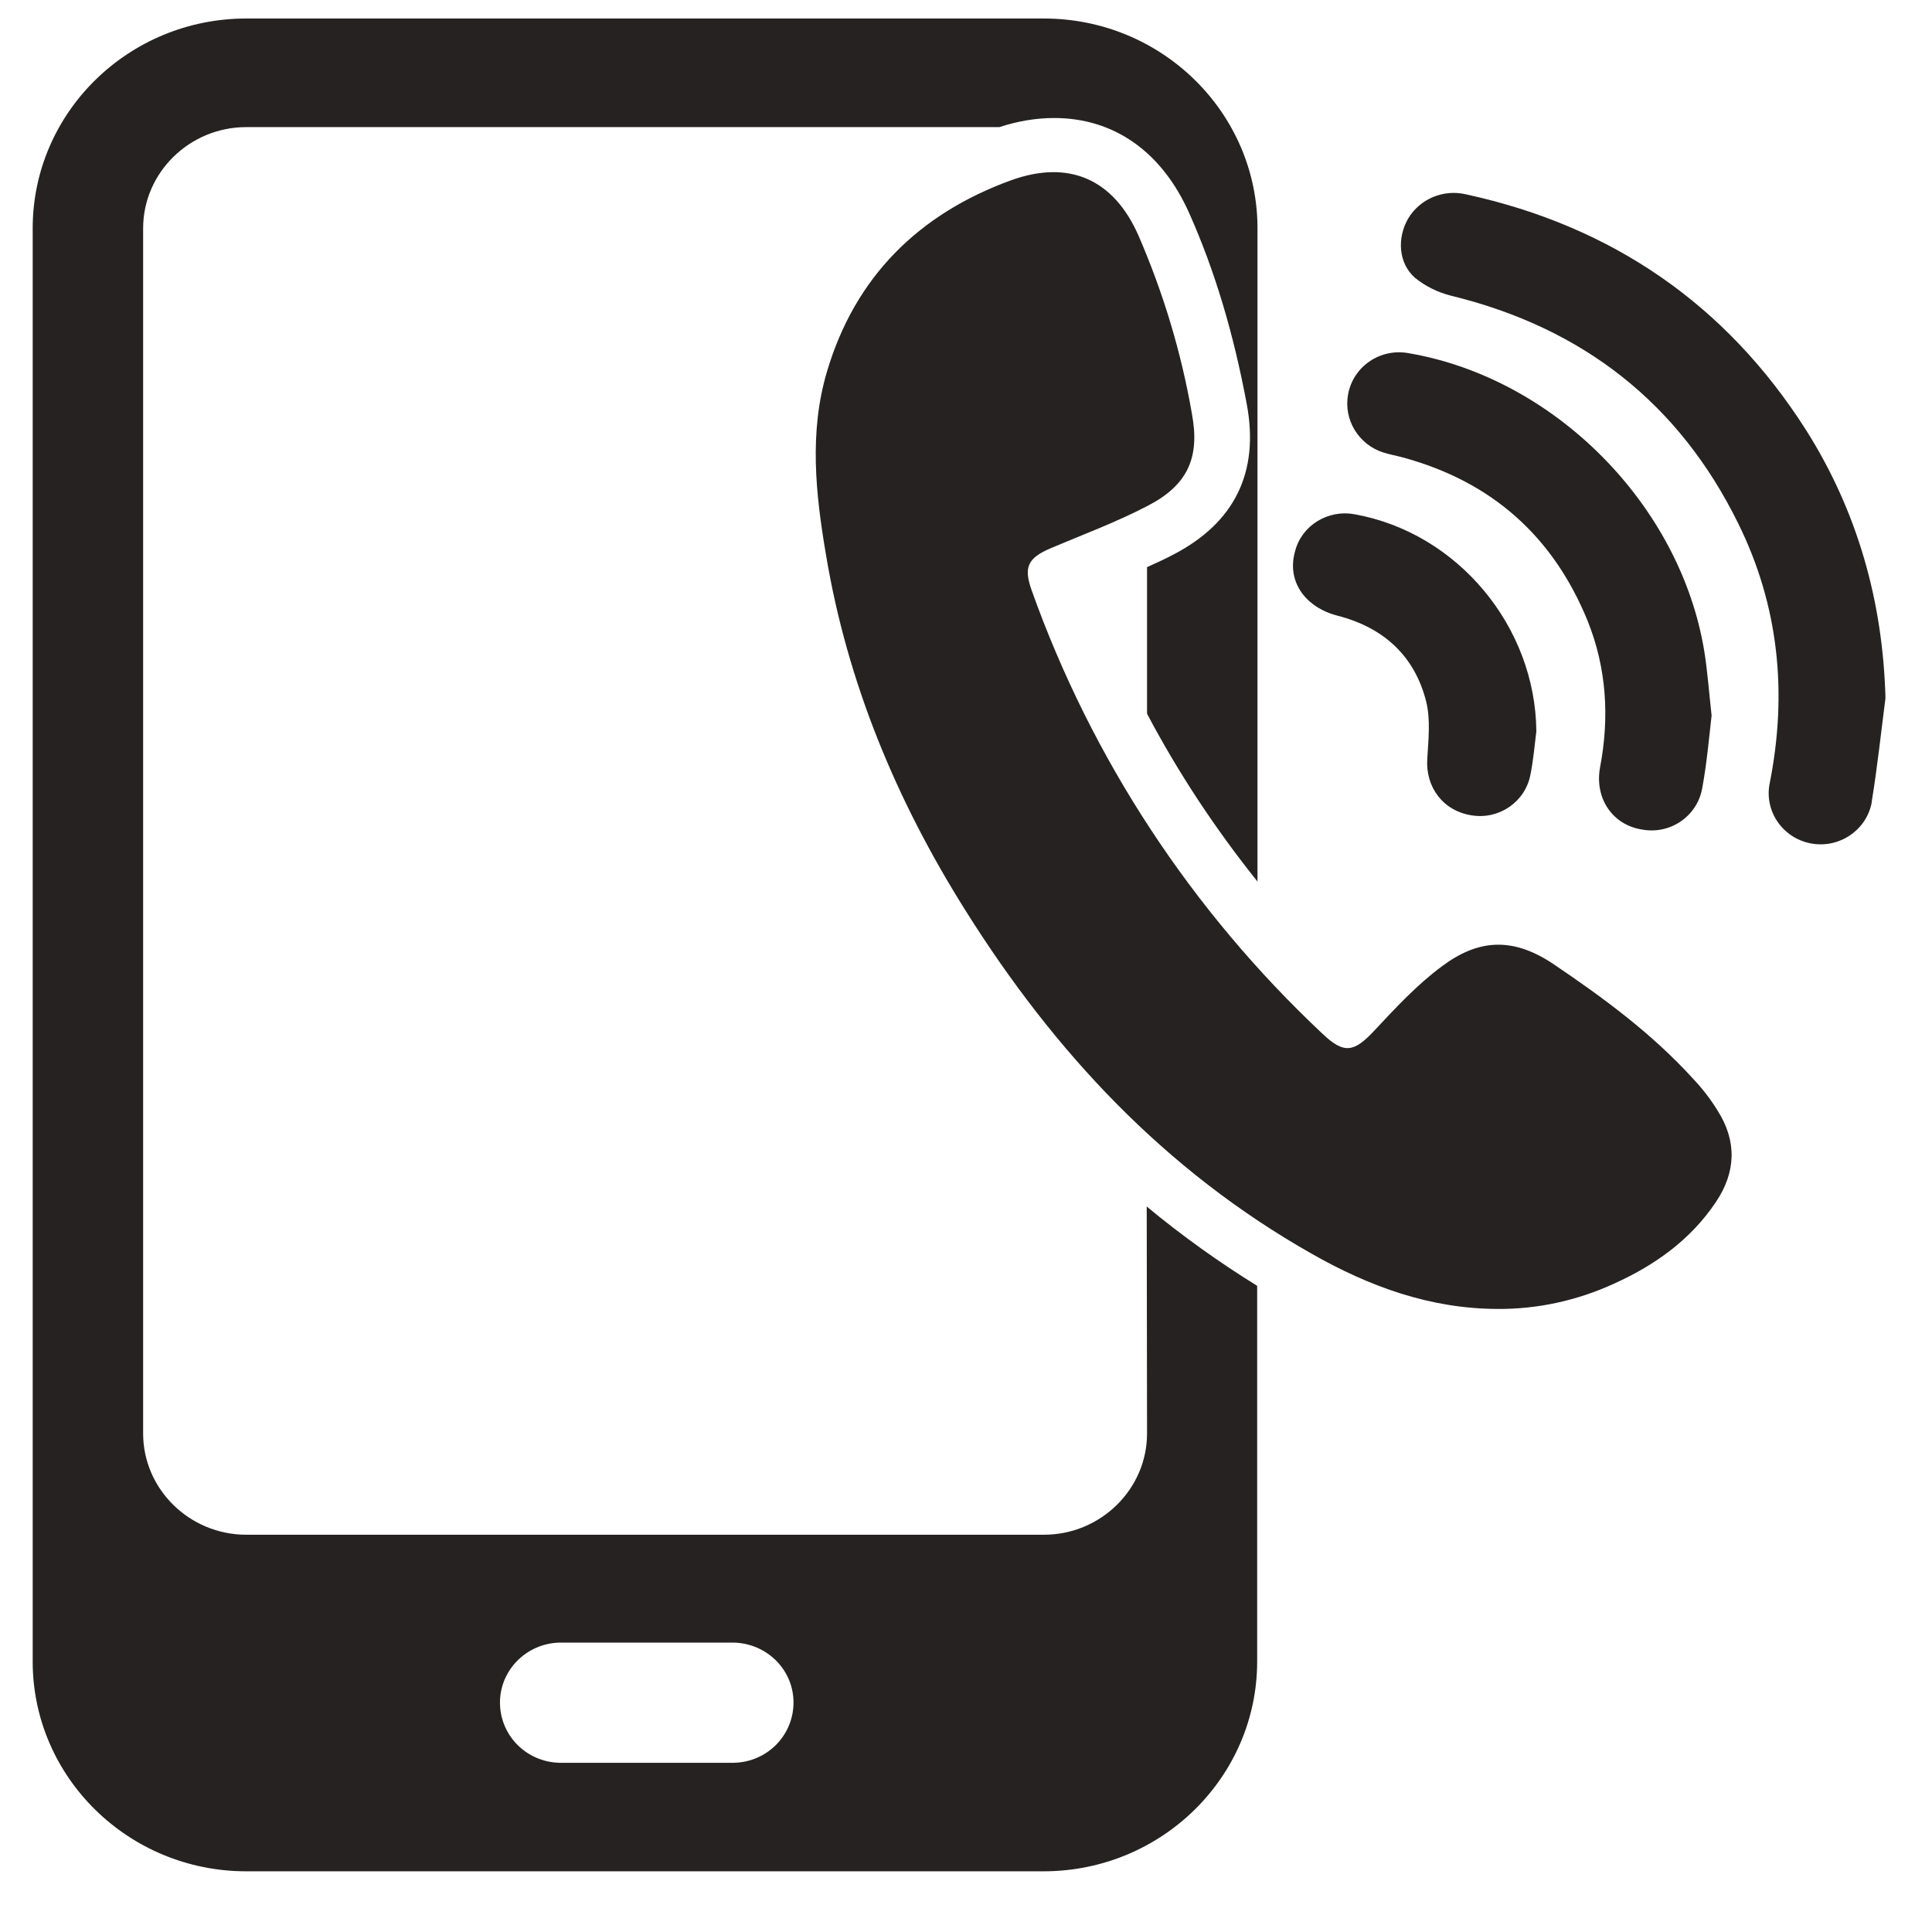
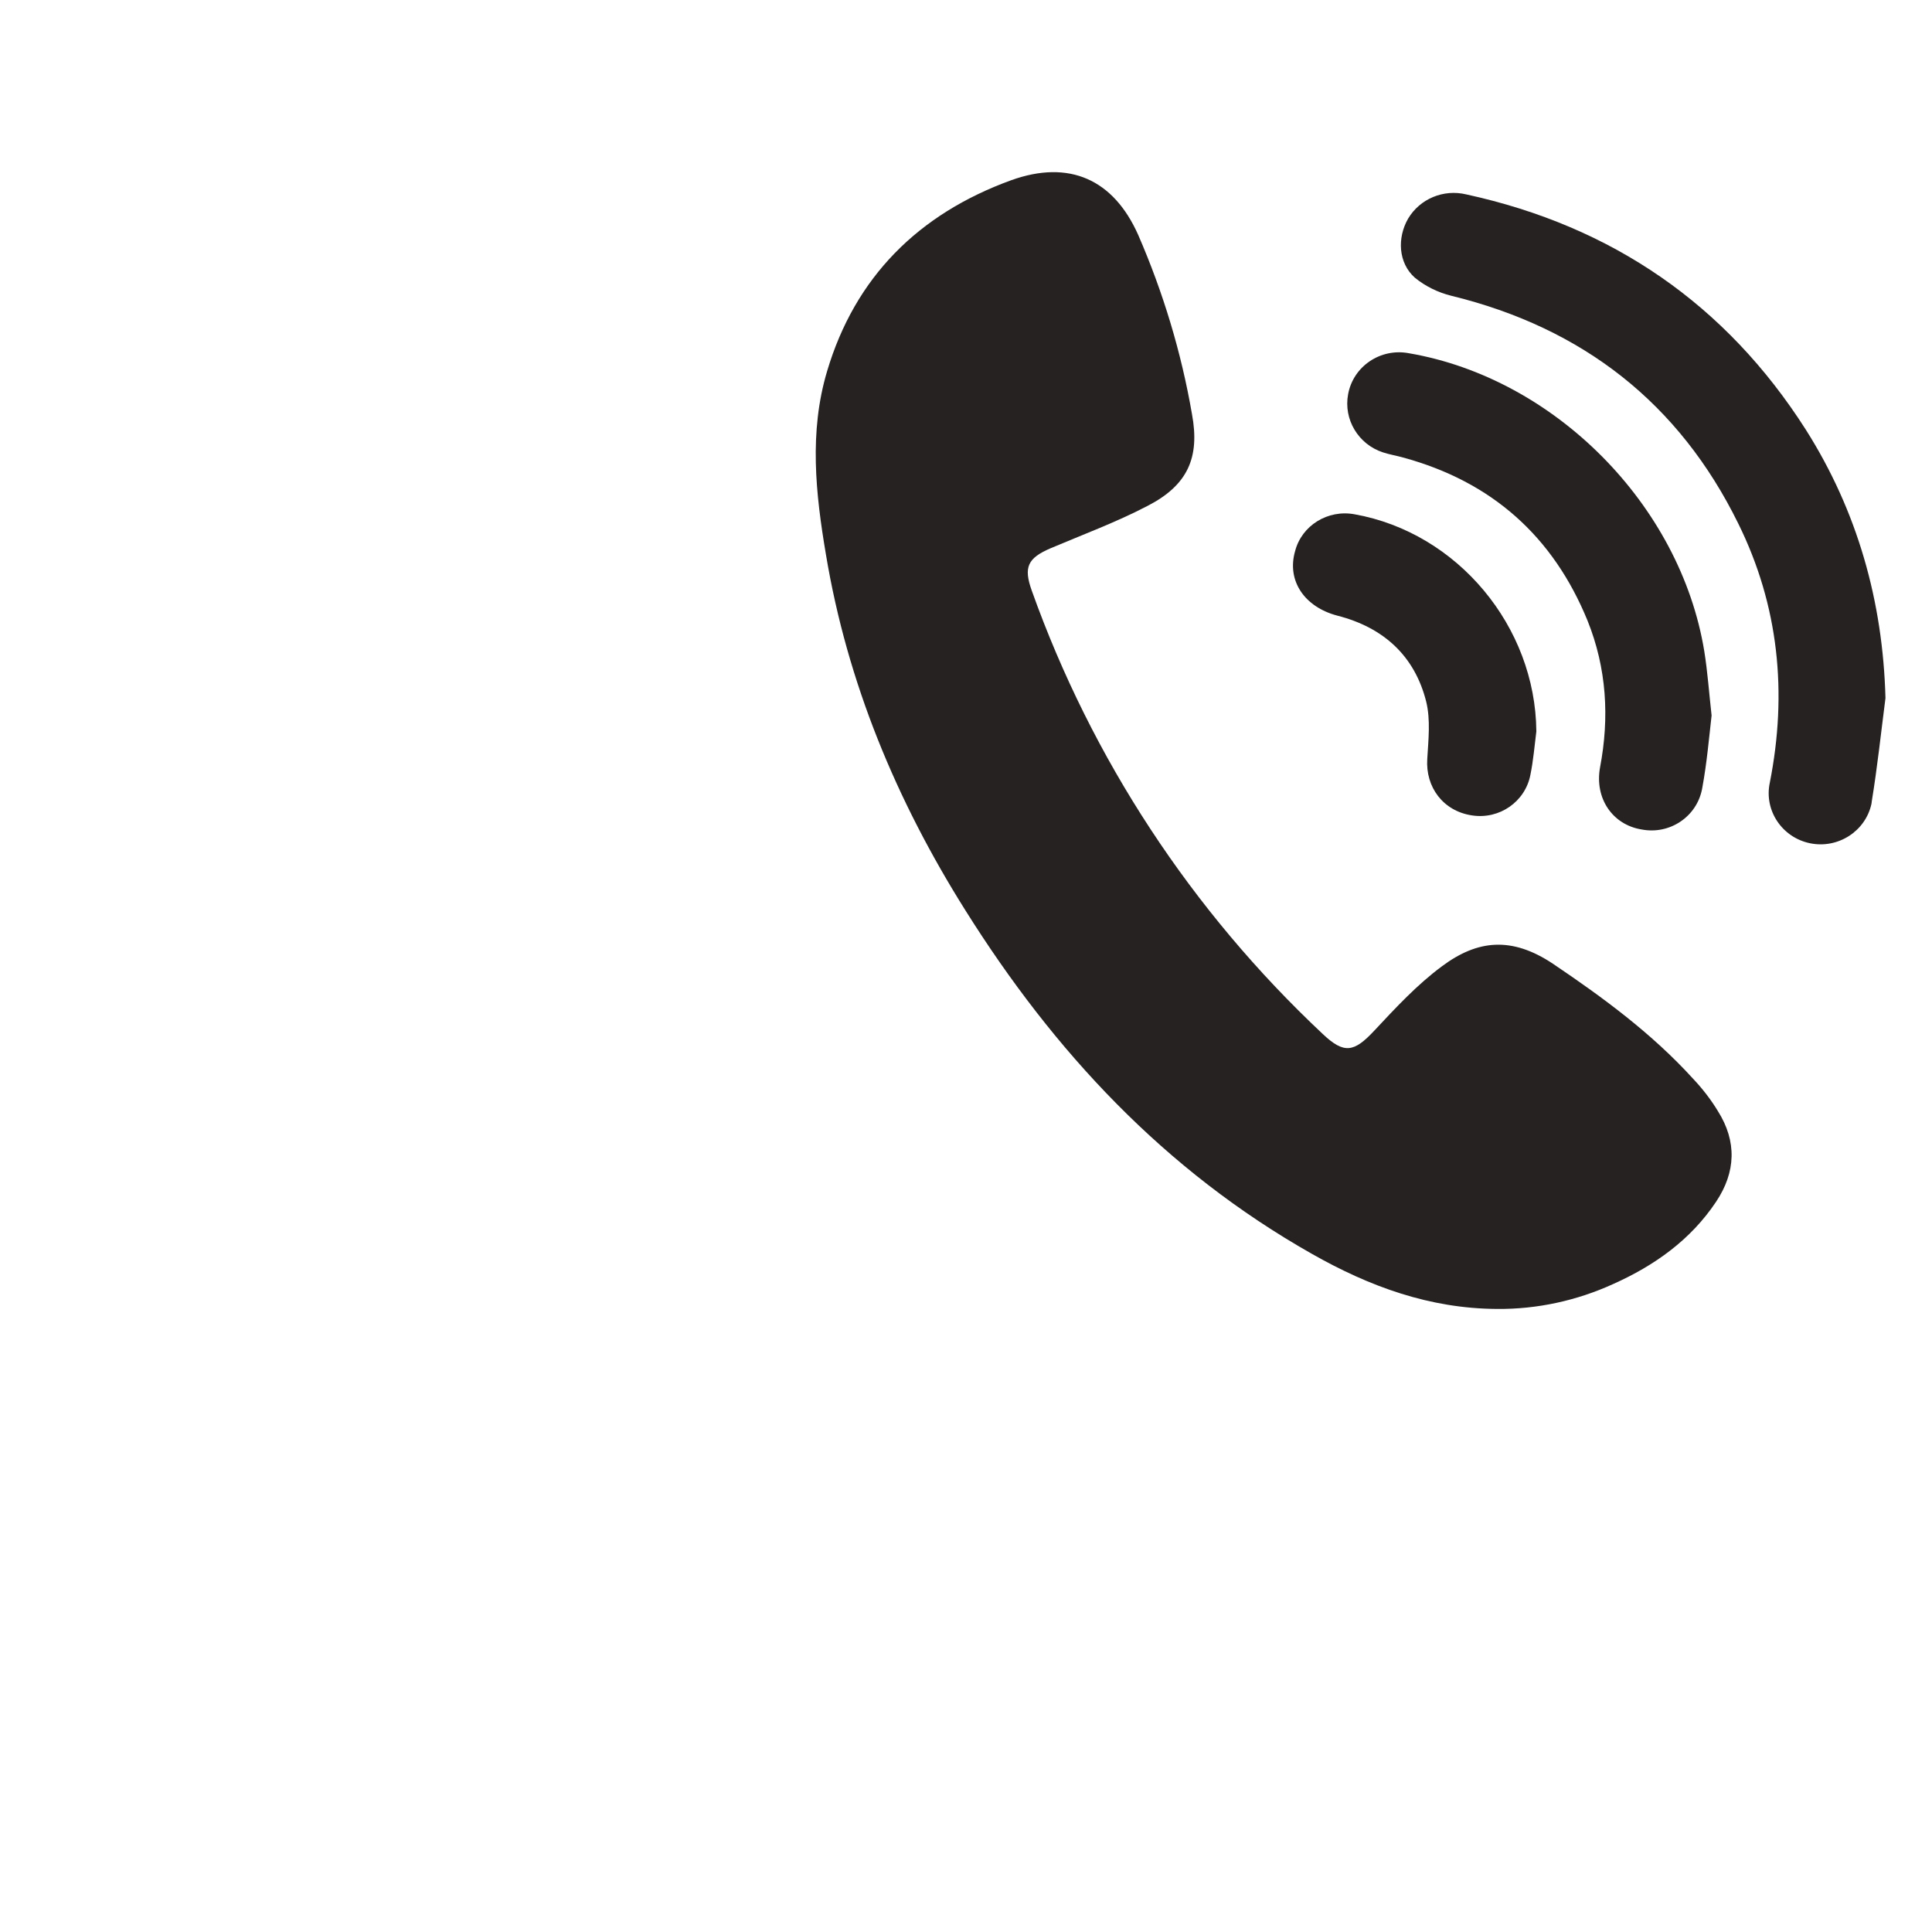
<svg xmlns="http://www.w3.org/2000/svg" width="24" height="24" viewBox="0 0 24 24" fill="none">
-   <path d="M14.249 17.807C14.249 18.499 13.673 19.065 12.968 19.065H3.059C2.354 19.065 1.778 18.499 1.778 17.807V2.837C1.778 2.145 2.354 1.579 3.059 1.579H12.415C12.634 1.507 12.863 1.466 13.096 1.466C13.842 1.466 14.437 1.889 14.775 2.653C15.091 3.363 15.324 4.141 15.489 5.027C15.644 5.867 15.338 6.492 14.578 6.888C14.469 6.946 14.359 6.995 14.249 7.045V8.866C14.638 9.603 15.1 10.3 15.621 10.951V2.837C15.621 1.399 14.432 0.23 12.968 0.23H3.059C1.595 0.23 0.406 1.399 0.406 2.837V20.639C0.406 22.077 1.595 23.246 3.059 23.246H12.963C14.428 23.246 15.617 22.077 15.617 20.639V15.973C15.137 15.676 14.679 15.348 14.245 14.988L14.249 17.807ZM9.079 21.898H6.952C6.531 21.889 6.202 21.547 6.211 21.133C6.22 20.738 6.545 20.414 6.952 20.405H9.079C9.5 20.396 9.848 20.72 9.857 21.133C9.866 21.547 9.537 21.889 9.116 21.898H9.079Z" fill="#262222" />
  <path d="M21.029 13.397C20.521 12.839 19.917 12.394 19.291 11.972C18.778 11.63 18.353 11.675 17.913 12.003C17.602 12.233 17.337 12.52 17.072 12.803C16.82 13.073 16.697 13.096 16.431 12.844C14.803 11.316 13.563 9.428 12.817 7.337C12.712 7.045 12.767 6.933 13.05 6.811C13.453 6.64 13.865 6.488 14.254 6.285C14.752 6.029 14.908 5.687 14.807 5.143C14.675 4.379 14.45 3.633 14.139 2.918C13.833 2.23 13.284 1.979 12.561 2.239C11.408 2.658 10.621 3.444 10.274 4.613C10.049 5.368 10.132 6.132 10.26 6.888C10.525 8.479 11.134 9.944 11.994 11.311C13.092 13.06 14.464 14.539 16.299 15.577C17.012 15.982 17.762 16.256 18.595 16.26C19.094 16.265 19.588 16.157 20.041 15.95C20.553 15.721 21.002 15.402 21.317 14.93C21.564 14.561 21.578 14.179 21.34 13.802C21.253 13.658 21.148 13.523 21.029 13.397Z" fill="#262222" />
  <path d="M22.429 5.332C21.441 3.786 20.032 2.811 18.215 2.415C17.932 2.347 17.639 2.469 17.492 2.716C17.355 2.954 17.369 3.265 17.575 3.449C17.707 3.557 17.863 3.633 18.028 3.674C19.666 4.074 20.86 5.013 21.592 6.501C22.099 7.526 22.205 8.609 21.985 9.724C21.912 10.066 22.136 10.403 22.484 10.475C22.831 10.547 23.174 10.327 23.248 9.985C23.248 9.976 23.252 9.967 23.252 9.954C23.321 9.531 23.367 9.099 23.422 8.672C23.39 7.472 23.074 6.348 22.429 5.332Z" fill="#262222" />
  <path d="M17.181 5.62C17.264 5.647 17.346 5.66 17.428 5.683C18.536 5.984 19.295 6.667 19.721 7.71C19.958 8.299 19.995 8.911 19.876 9.535C19.807 9.918 20.032 10.246 20.393 10.304C20.741 10.371 21.075 10.147 21.143 9.805C21.143 9.796 21.148 9.787 21.148 9.778C21.203 9.477 21.23 9.171 21.262 8.888C21.23 8.6 21.212 8.344 21.171 8.088C20.873 6.272 19.313 4.698 17.502 4.388C17.149 4.321 16.811 4.55 16.747 4.896C16.687 5.211 16.875 5.521 17.181 5.62Z" fill="#262222" />
  <path d="M16.614 7.648C17.191 7.796 17.575 8.151 17.717 8.717C17.772 8.942 17.744 9.19 17.73 9.428C17.707 9.778 17.927 10.075 18.284 10.129C18.627 10.183 18.947 9.958 19.011 9.626C19.048 9.446 19.062 9.266 19.085 9.086C19.075 7.782 18.106 6.618 16.829 6.389C16.495 6.326 16.17 6.528 16.088 6.847C15.983 7.212 16.202 7.54 16.614 7.648Z" fill="#262222" />
</svg>